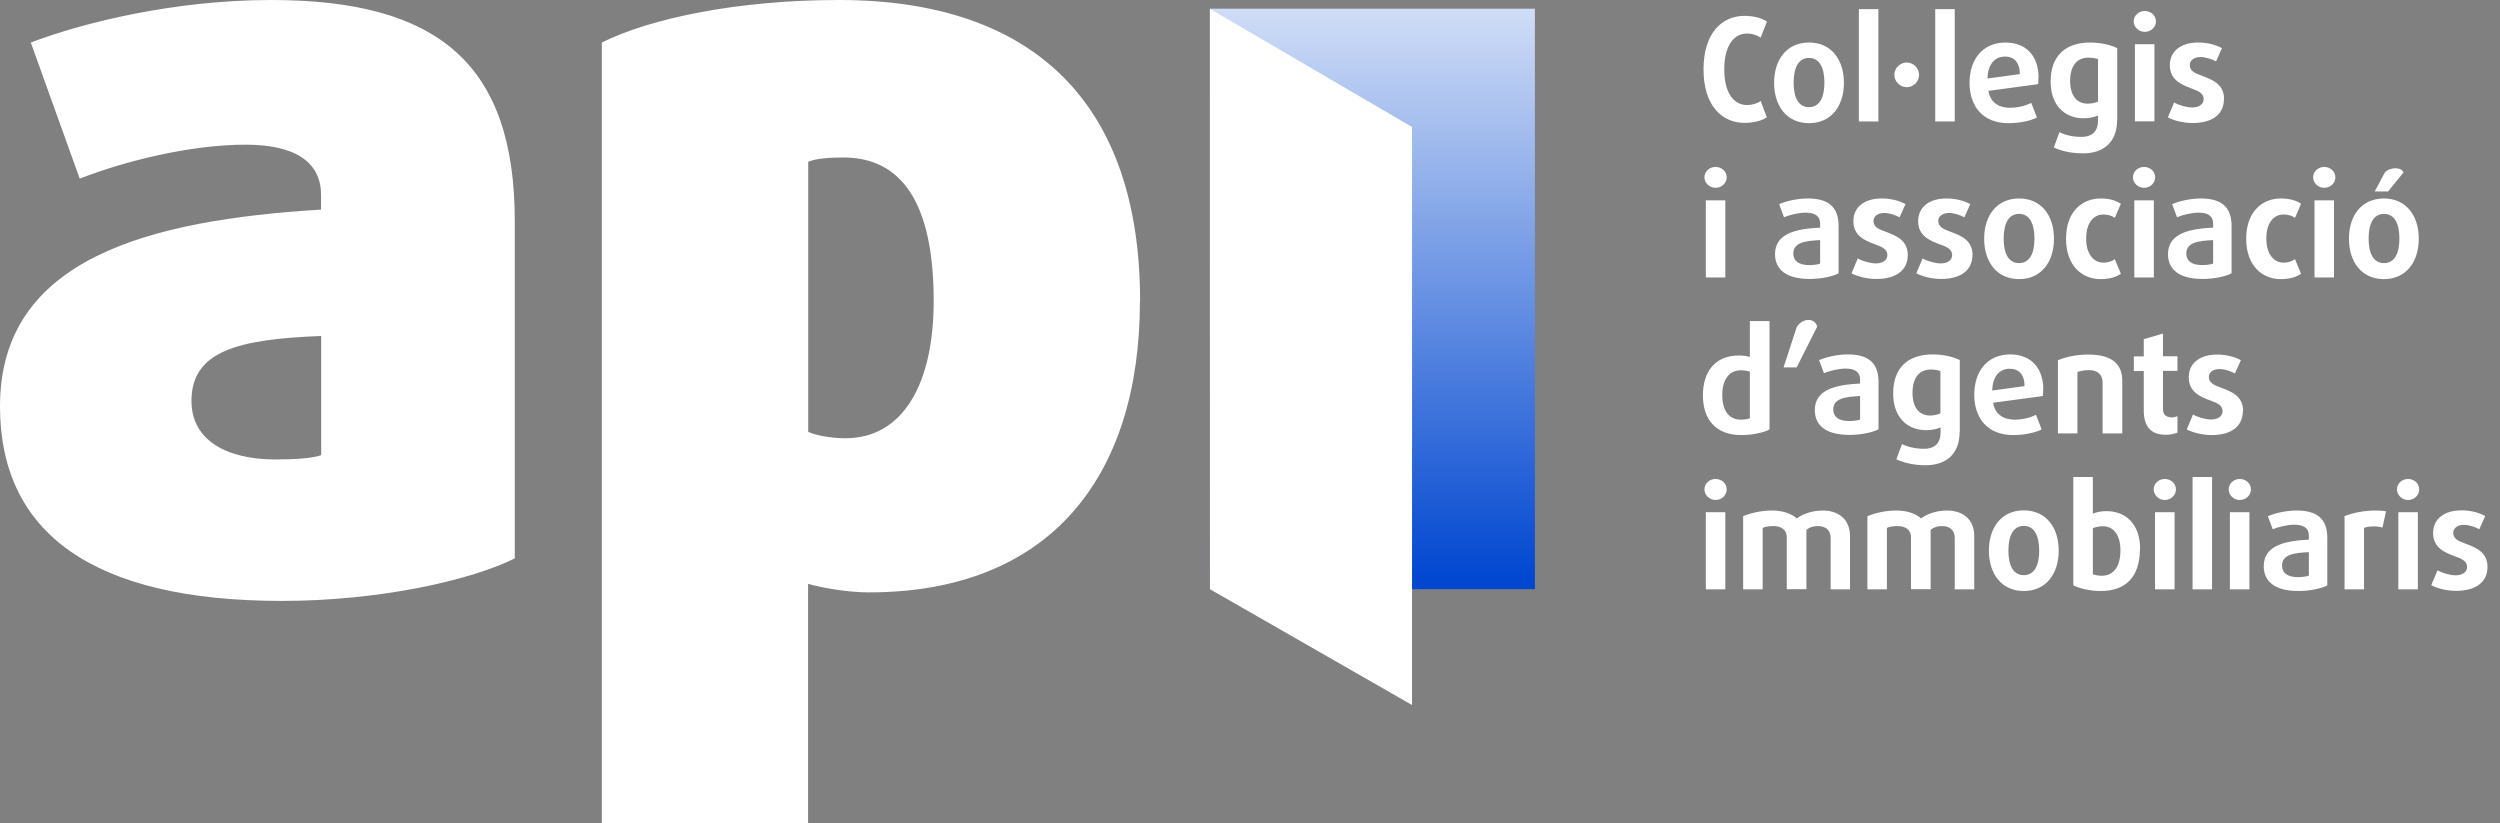
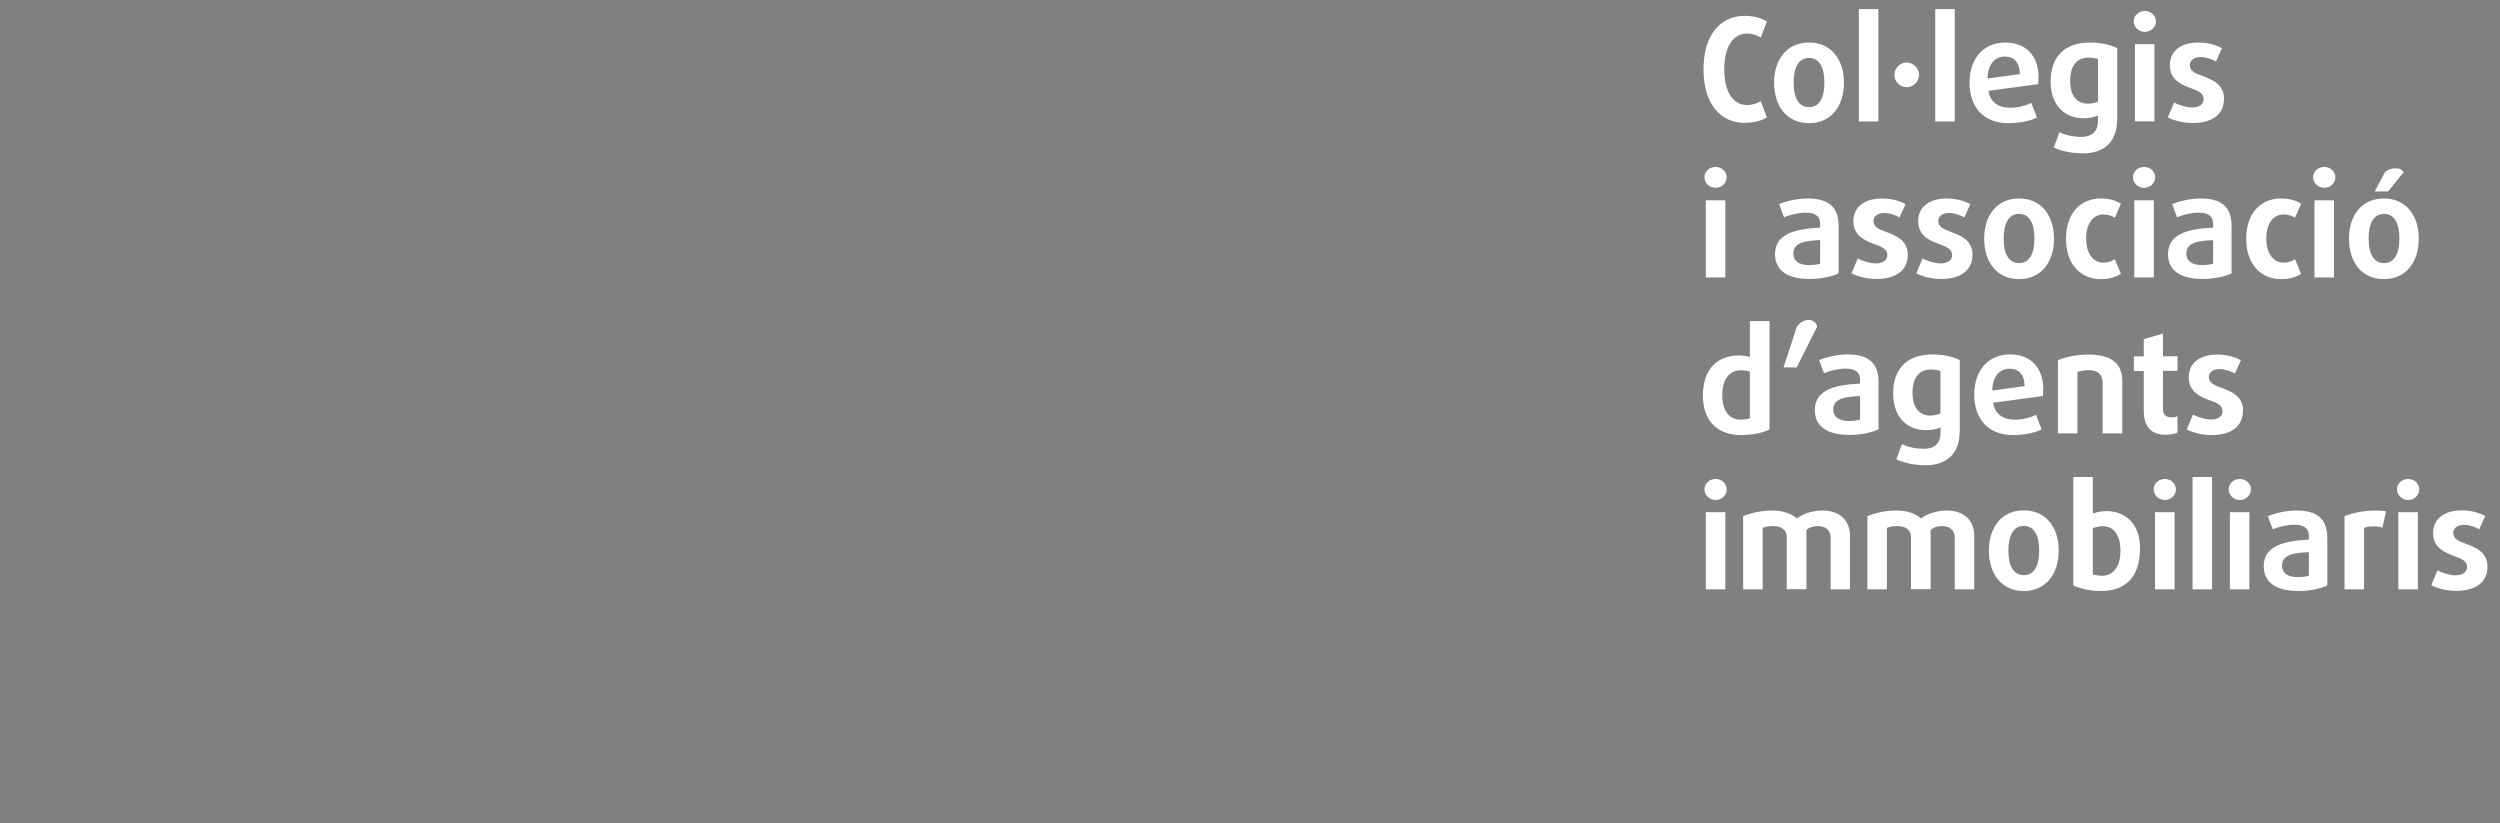
<svg xmlns="http://www.w3.org/2000/svg" width="164" height="54" viewBox="0 0 164 54" fill="none">
  <rect x="0" y="0" width="164" height="54" fill="#808080" stroke="none" />
  <g clip-path="url(#clip0_526_3230)">
-     <path d="M100.689 0.57H79.369V38.65H100.689V0.57Z" fill="url(#paint0_linear_526_3230)" />
    <path fill-rule="evenodd" clip-rule="evenodd" d="M113.271 32.1C113.271 31.72 112.941 31.42 112.541 31.42C112.141 31.42 111.811 31.72 111.811 32.1C111.811 32.48 112.141 32.8 112.541 32.8C112.941 32.8 113.271 32.49 113.271 32.1ZM113.181 33.6H111.901V38.66H113.181V33.6ZM121.361 38.66V35.16C121.361 34.14 120.681 33.49 119.571 33.49C118.811 33.49 118.191 33.76 117.871 34.01C117.581 33.75 117.061 33.49 116.251 33.49C115.531 33.49 114.861 33.65 114.351 33.86V38.66H115.631V34.63C115.811 34.55 116.041 34.51 116.331 34.51C116.881 34.51 117.211 34.78 117.211 35.23V38.65H118.501V34.76C118.681 34.6 118.931 34.51 119.251 34.51C119.771 34.51 120.091 34.79 120.091 35.29V38.66H121.381H121.361ZM129.511 38.66V35.16C129.511 34.14 128.841 33.49 127.721 33.49C126.961 33.49 126.341 33.76 126.021 34.01C125.731 33.75 125.211 33.49 124.401 33.49C123.681 33.49 123.011 33.65 122.501 33.86V38.66H123.781V34.63C123.961 34.55 124.191 34.51 124.481 34.51C125.021 34.51 125.361 34.78 125.361 35.23V38.65H126.651V34.76C126.831 34.6 127.081 34.51 127.401 34.51C127.921 34.51 128.231 34.79 128.231 35.29V38.66H129.511ZM135.051 36.12C135.051 34.61 134.231 33.48 132.761 33.48C131.291 33.48 130.471 34.61 130.471 36.12C130.471 37.63 131.291 38.77 132.761 38.77C134.231 38.77 135.051 37.63 135.051 36.12ZM133.771 36.12C133.771 37.13 133.431 37.73 132.761 37.73C132.091 37.73 131.751 37.13 131.751 36.12C131.751 35.11 132.091 34.5 132.761 34.5C133.431 34.5 133.771 35.11 133.771 36.12ZM140.391 35.99C140.391 34.44 139.501 33.53 138.181 33.53C137.881 33.53 137.511 33.59 137.291 33.7V31.29H136.011V38.4C136.421 38.6 137.101 38.77 137.801 38.77C139.411 38.77 140.381 37.89 140.381 35.99H140.391ZM139.101 36.1C139.101 37.22 138.611 37.77 137.881 37.77C137.651 37.77 137.411 37.72 137.291 37.67V34.65C137.451 34.58 137.701 34.52 137.941 34.52C138.661 34.52 139.101 35.11 139.101 36.11V36.1ZM142.741 32.1C142.741 31.72 142.411 31.42 142.011 31.42C141.611 31.42 141.281 31.72 141.281 32.1C141.281 32.48 141.611 32.8 142.011 32.8C142.411 32.8 142.741 32.49 142.741 32.1ZM142.651 33.6H141.371V38.66H142.651V33.6ZM145.111 31.29H143.831V38.66H145.111V31.29ZM147.661 32.1C147.661 31.72 147.331 31.42 146.931 31.42C146.531 31.42 146.201 31.72 146.201 32.1C146.201 32.48 146.531 32.8 146.931 32.8C147.331 32.8 147.661 32.49 147.661 32.1ZM147.561 33.6H146.281V38.66H147.561V33.6ZM152.671 38.4V35.29C152.671 33.99 151.951 33.49 150.651 33.49C149.921 33.49 149.201 33.68 148.771 33.86L149.091 34.72C149.451 34.57 150.031 34.42 150.511 34.42C151.091 34.42 151.461 34.62 151.461 35.14V35.4C149.931 35.48 148.501 35.76 148.501 37.14C148.501 38.17 149.261 38.77 150.781 38.77C151.541 38.77 152.301 38.6 152.671 38.4ZM151.461 37.76C151.331 37.82 151.011 37.86 150.741 37.86C150.071 37.86 149.701 37.59 149.701 37.11C149.701 36.35 150.531 36.27 151.461 36.22V37.76ZM156.521 33.54C156.351 33.51 156.131 33.49 155.861 33.49C155.041 33.49 154.321 33.65 153.801 33.86V38.66H155.081V34.63C155.241 34.56 155.481 34.53 155.721 34.53C155.931 34.53 156.131 34.56 156.291 34.61L156.521 33.55V33.54ZM158.701 32.1C158.701 31.72 158.371 31.42 157.971 31.42C157.571 31.42 157.241 31.72 157.241 32.1C157.241 32.48 157.571 32.8 157.971 32.8C158.371 32.8 158.701 32.49 158.701 32.1ZM158.611 33.6H157.331V38.66H158.611V33.6ZM163.181 37.2C163.181 36.18 162.361 35.9 161.701 35.65C161.261 35.49 160.931 35.34 160.931 34.96C160.931 34.66 161.191 34.43 161.641 34.43C161.981 34.43 162.431 34.59 162.641 34.72L163.031 33.85C162.641 33.64 162.121 33.48 161.471 33.48C160.291 33.48 159.611 34.08 159.611 34.97C159.611 35.96 160.421 36.26 161.061 36.5C161.511 36.66 161.841 36.82 161.841 37.19C161.841 37.53 161.541 37.74 161.081 37.74C160.711 37.74 160.151 37.57 159.901 37.41L159.491 38.39C159.861 38.59 160.491 38.76 161.121 38.76C162.471 38.76 163.181 38.14 163.181 37.19V37.2ZM116.081 28.17V21.06H114.791V23.42C114.631 23.36 114.341 23.32 114.071 23.32C112.521 23.32 111.711 24.37 111.711 25.93C111.711 27.57 112.601 28.54 114.231 28.54C115.001 28.54 115.711 28.37 116.081 28.17ZM114.791 27.43C114.691 27.49 114.421 27.53 114.201 27.53C113.411 27.53 112.981 26.93 112.981 25.91C112.981 24.95 113.401 24.29 114.201 24.29C114.431 24.29 114.691 24.34 114.791 24.38V27.43ZM119.201 21.44C119.171 21.21 118.981 20.99 118.641 20.99C118.301 20.99 118.041 21.19 117.871 21.44L117.001 24.1H117.861L119.201 21.44ZM123.231 28.17V25.05C123.231 23.76 122.511 23.25 121.211 23.25C120.481 23.25 119.761 23.44 119.331 23.62L119.651 24.48C120.011 24.33 120.591 24.18 121.071 24.18C121.651 24.18 122.021 24.38 122.021 24.9V25.16C120.491 25.24 119.051 25.52 119.051 26.9C119.051 27.93 119.811 28.53 121.331 28.53C122.091 28.53 122.851 28.36 123.231 28.16V28.17ZM122.021 27.52C121.891 27.58 121.571 27.62 121.301 27.62C120.631 27.62 120.261 27.35 120.261 26.87C120.261 26.11 121.091 26.03 122.021 25.98V27.52ZM128.561 28.36V23.62C128.151 23.41 127.491 23.25 126.781 23.25C125.191 23.25 124.191 24.1 124.191 25.81C124.191 27.33 125.071 28.22 126.361 28.22C126.691 28.22 127.061 28.15 127.301 28.04V28.35C127.301 29.05 126.951 29.44 126.201 29.44C125.641 29.44 125.111 29.31 124.771 29.13L124.401 30.13C124.861 30.35 125.521 30.52 126.321 30.52C127.681 30.52 128.551 29.77 128.551 28.34L128.561 28.36ZM127.291 27.12C127.141 27.19 126.861 27.26 126.621 27.26C125.921 27.26 125.461 26.76 125.461 25.77C125.461 24.71 125.961 24.24 126.661 24.24C126.921 24.24 127.161 24.29 127.291 24.34V27.12ZM134.041 25.55C134.041 24.17 133.261 23.25 131.861 23.25C130.391 23.25 129.511 24.34 129.511 25.89C129.511 27.44 130.391 28.54 132.061 28.54C132.791 28.54 133.501 28.39 133.931 28.17L133.561 27.21C133.201 27.4 132.661 27.53 132.151 27.53C131.411 27.53 130.861 27.16 130.751 26.42L134.011 25.98C134.031 25.83 134.031 25.69 134.031 25.55H134.041ZM132.811 25.33L130.691 25.62C130.711 24.67 131.181 24.19 131.841 24.19C132.431 24.19 132.811 24.57 132.811 25.33ZM139.221 28.43V24.97C139.221 23.88 138.531 23.26 137.021 23.26C136.181 23.26 135.541 23.41 135.001 23.63V28.43H136.281V24.4C136.451 24.34 136.741 24.28 137.041 24.28C137.621 24.28 137.931 24.59 137.931 25.1V28.43H139.221ZM142.841 28.36V27.3C142.761 27.34 142.611 27.38 142.471 27.38C142.141 27.38 141.891 27.24 141.891 26.83V24.33H142.841V23.37H141.891V21.88L140.631 22.25V23.38H139.981V24.34H140.631V26.92C140.631 27.98 141.091 28.52 142.071 28.52C142.381 28.52 142.691 28.45 142.841 28.38V28.36ZM147.151 26.97C147.151 25.95 146.331 25.67 145.671 25.42C145.231 25.26 144.901 25.11 144.901 24.73C144.901 24.43 145.161 24.21 145.611 24.21C145.951 24.21 146.401 24.37 146.611 24.5L147.001 23.63C146.621 23.42 146.091 23.26 145.441 23.26C144.261 23.26 143.581 23.86 143.581 24.75C143.581 25.74 144.391 26.05 145.021 26.28C145.471 26.44 145.801 26.6 145.801 26.97C145.801 27.31 145.501 27.52 145.041 27.52C144.681 27.52 144.111 27.35 143.861 27.19L143.451 28.17C143.831 28.37 144.451 28.54 145.081 28.54C146.431 28.54 147.131 27.92 147.131 26.97H147.151ZM113.271 11.63C113.271 11.25 112.941 10.95 112.541 10.95C112.141 10.95 111.811 11.25 111.811 11.63C111.811 12.01 112.141 12.32 112.541 12.32C112.941 12.32 113.271 12.01 113.271 11.63ZM113.181 13.14H111.901V18.2H113.181V13.14ZM120.611 17.94V14.82C120.611 13.53 119.891 13.02 118.591 13.02C117.861 13.02 117.131 13.21 116.711 13.39L117.031 14.25C117.391 14.1 117.971 13.95 118.451 13.95C119.031 13.95 119.401 14.15 119.401 14.67V14.93C117.871 15.01 116.441 15.29 116.441 16.67C116.441 17.7 117.201 18.3 118.721 18.3C119.481 18.3 120.241 18.13 120.611 17.93V17.94ZM119.401 17.29C119.271 17.35 118.951 17.39 118.681 17.39C118.011 17.39 117.641 17.12 117.641 16.64C117.641 15.88 118.471 15.8 119.401 15.75V17.29ZM125.151 16.74C125.151 15.72 124.331 15.44 123.671 15.19C123.231 15.03 122.901 14.88 122.901 14.5C122.901 14.2 123.161 13.97 123.611 13.97C123.951 13.97 124.401 14.13 124.611 14.26L125.001 13.39C124.611 13.18 124.091 13.02 123.441 13.02C122.261 13.02 121.581 13.62 121.581 14.51C121.581 15.5 122.391 15.8 123.031 16.04C123.481 16.2 123.811 16.36 123.811 16.73C123.811 17.07 123.511 17.28 123.051 17.28C122.681 17.28 122.121 17.11 121.871 16.95L121.461 17.93C121.831 18.13 122.461 18.3 123.091 18.3C124.441 18.3 125.151 17.68 125.151 16.73V16.74ZM129.401 16.74C129.401 15.72 128.581 15.44 127.921 15.19C127.481 15.03 127.151 14.88 127.151 14.5C127.151 14.2 127.411 13.97 127.861 13.97C128.201 13.97 128.651 14.13 128.861 14.26L129.251 13.39C128.861 13.18 128.341 13.02 127.691 13.02C126.511 13.02 125.831 13.62 125.831 14.51C125.831 15.5 126.641 15.8 127.281 16.04C127.731 16.2 128.061 16.36 128.061 16.73C128.061 17.07 127.761 17.28 127.301 17.28C126.931 17.28 126.371 17.11 126.121 16.95L125.711 17.93C126.081 18.13 126.711 18.3 127.341 18.3C128.691 18.3 129.391 17.68 129.391 16.73L129.401 16.74ZM134.741 15.66C134.741 14.15 133.921 13.02 132.451 13.02C130.981 13.02 130.161 14.15 130.161 15.66C130.161 17.17 130.981 18.31 132.451 18.31C133.921 18.31 134.741 17.17 134.741 15.66ZM133.461 15.65C133.461 16.66 133.121 17.26 132.451 17.26C131.781 17.26 131.441 16.66 131.441 15.65C131.441 14.64 131.781 14.03 132.451 14.03C133.121 14.03 133.461 14.64 133.461 15.65ZM139.131 17.96L138.731 17C138.541 17.14 138.271 17.23 137.981 17.23C137.371 17.23 136.851 16.7 136.851 15.65C136.851 14.6 137.351 14.07 137.981 14.07C138.271 14.07 138.541 14.15 138.731 14.29L139.131 13.37C138.811 13.15 138.391 13.02 137.791 13.02C136.611 13.02 135.531 13.86 135.531 15.66C135.531 17.46 136.611 18.31 137.791 18.31C138.391 18.31 138.801 18.18 139.131 17.96ZM141.381 11.63C141.381 11.25 141.051 10.95 140.651 10.95C140.251 10.95 139.921 11.25 139.921 11.63C139.921 12.01 140.251 12.32 140.651 12.32C141.051 12.32 141.381 12.01 141.381 11.63ZM141.291 13.14H140.011V18.2H141.291V13.14ZM146.391 17.94V14.82C146.391 13.53 145.671 13.02 144.371 13.02C143.641 13.02 142.921 13.21 142.491 13.39L142.811 14.25C143.171 14.1 143.751 13.95 144.231 13.95C144.811 13.95 145.181 14.15 145.181 14.67V14.93C143.651 15.01 142.221 15.29 142.221 16.67C142.221 17.7 142.981 18.3 144.501 18.3C145.261 18.3 146.021 18.13 146.391 17.93V17.94ZM145.181 17.29C145.051 17.35 144.731 17.39 144.461 17.39C143.791 17.39 143.421 17.12 143.421 16.64C143.421 15.88 144.251 15.8 145.181 15.75V17.29ZM150.951 17.96L150.551 17C150.361 17.14 150.091 17.23 149.801 17.23C149.191 17.23 148.671 16.7 148.671 15.65C148.671 14.6 149.171 14.07 149.801 14.07C150.091 14.07 150.361 14.15 150.551 14.29L150.951 13.37C150.631 13.15 150.211 13.02 149.611 13.02C148.431 13.02 147.351 13.86 147.351 15.66C147.351 17.46 148.431 18.31 149.611 18.31C150.211 18.31 150.621 18.18 150.951 17.96ZM153.201 11.63C153.201 11.25 152.871 10.95 152.471 10.95C152.071 10.95 151.741 11.25 151.741 11.63C151.741 12.01 152.071 12.32 152.471 12.32C152.871 12.32 153.201 12.01 153.201 11.63ZM153.111 13.14H151.831V18.2H153.111V13.14ZM158.671 15.66C158.671 14.15 157.851 13.02 156.381 13.02C154.911 13.02 154.091 14.15 154.091 15.66C154.091 17.17 154.911 18.31 156.381 18.31C157.851 18.31 158.671 17.17 158.671 15.66ZM157.401 15.65C157.401 16.66 157.061 17.26 156.391 17.26C155.721 17.26 155.381 16.66 155.381 15.65C155.381 14.64 155.721 14.03 156.391 14.03C157.061 14.03 157.401 14.64 157.401 15.65ZM157.671 11.32C157.611 11.14 157.401 11.04 157.151 11.04C156.901 11.04 156.621 11.12 156.441 11.32L155.781 12.56H156.661L157.661 11.32H157.671ZM115.911 7.71L115.501 6.63C115.311 6.77 114.971 6.89 114.601 6.89C113.731 6.89 113.111 6.09 113.111 4.55C113.111 3.01 113.731 2.2 114.601 2.2C114.971 2.2 115.311 2.33 115.501 2.47L115.911 1.41C115.591 1.19 115.041 1.04 114.441 1.04C112.951 1.04 111.751 2.18 111.751 4.55C111.751 6.92 112.951 8.06 114.441 8.06C115.061 8.06 115.591 7.91 115.911 7.69V7.71ZM120.961 5.43C120.961 3.92 120.141 2.79 118.671 2.79C117.201 2.79 116.381 3.92 116.381 5.43C116.381 6.94 117.201 8.08 118.671 8.08C120.141 8.08 120.961 6.95 120.961 5.43ZM119.681 5.42C119.681 6.43 119.341 7.03 118.671 7.03C118.001 7.03 117.661 6.43 117.661 5.42C117.661 4.41 118.001 3.8 118.671 3.8C119.341 3.8 119.681 4.41 119.681 5.42ZM123.221 0.6H121.941V7.97H123.221V0.6ZM125.891 4.91C125.891 4.47 125.521 4.1 125.081 4.1C124.641 4.1 124.271 4.47 124.271 4.91C124.271 5.35 124.641 5.72 125.081 5.72C125.521 5.72 125.891 5.35 125.891 4.91ZM128.231 0.6H126.951V7.97H128.231V0.6ZM133.731 5.09C133.731 3.71 132.951 2.79 131.551 2.79C130.081 2.79 129.201 3.88 129.201 5.43C129.201 6.98 130.081 8.08 131.751 8.08C132.481 8.08 133.201 7.93 133.621 7.71L133.251 6.75C132.891 6.94 132.351 7.07 131.841 7.07C131.101 7.07 130.551 6.7 130.441 5.96L133.701 5.52C133.721 5.37 133.721 5.23 133.721 5.09H133.731ZM132.501 4.86L130.381 5.15C130.401 4.2 130.871 3.71 131.531 3.71C132.121 3.71 132.501 4.1 132.501 4.86ZM138.891 7.9V3.16C138.481 2.95 137.821 2.79 137.111 2.79C135.521 2.79 134.521 3.64 134.521 5.35C134.521 6.87 135.401 7.76 136.691 7.76C137.021 7.76 137.381 7.69 137.631 7.58V7.89C137.631 8.59 137.281 8.98 136.531 8.98C135.971 8.98 135.441 8.85 135.101 8.67L134.731 9.67C135.191 9.9 135.851 10.06 136.651 10.06C138.011 10.06 138.881 9.31 138.881 7.88L138.891 7.9ZM137.631 6.66C137.481 6.74 137.201 6.8 136.961 6.8C136.261 6.8 135.801 6.3 135.801 5.31C135.801 4.25 136.301 3.78 137.001 3.78C137.261 3.78 137.501 3.83 137.631 3.88V6.66ZM141.431 1.4C141.431 1.02 141.101 0.72 140.701 0.72C140.301 0.72 139.971 1.02 139.971 1.4C139.971 1.78 140.301 2.09 140.701 2.09C141.101 2.09 141.431 1.78 141.431 1.4ZM141.331 2.9H140.051V7.96H141.331V2.9ZM145.901 6.51C145.901 5.49 145.081 5.21 144.421 4.96C143.981 4.8 143.651 4.65 143.651 4.27C143.651 3.97 143.911 3.74 144.361 3.74C144.701 3.74 145.151 3.9 145.371 4.03L145.761 3.16C145.371 2.95 144.851 2.79 144.201 2.79C143.021 2.79 142.341 3.39 142.341 4.28C142.341 5.27 143.151 5.57 143.781 5.81C144.231 5.97 144.561 6.13 144.561 6.5C144.561 6.84 144.261 7.05 143.801 7.05C143.431 7.05 142.871 6.88 142.621 6.72L142.211 7.7C142.581 7.9 143.211 8.07 143.841 8.07C145.191 8.07 145.891 7.45 145.891 6.5L145.901 6.51Z" fill="white" />
-     <path fill-rule="evenodd" clip-rule="evenodd" d="M92.63 46.25V8.33L79.37 0.58V38.65L92.63 46.25ZM74.79 19.75C74.79 6.84 67.88 0 55.04 0C48.42 0 42.69 1.19 39.48 2.79V54H53.01V38.3C53.99 38.58 55.66 38.86 56.99 38.86C68.78 38.86 74.78 31.39 74.78 19.74L74.79 19.75ZM61.25 19.75C61.25 25.19 59.23 28.75 55.46 28.75C54.48 28.75 53.44 28.54 53.02 28.33V10.61C53.51 10.4 54.42 10.33 55.32 10.33C59.16 10.33 61.25 13.33 61.25 19.75ZM33.77 36.63V14.51C33.77 4.19 28.74 0 17.79 0C11.51 0 5.51 1.46 2.02 2.79L5.23 11.72C8.09 10.6 12.42 9.49 16.11 9.49C19.53 9.49 21.06 10.75 21.06 12.77V13.75C9.77 14.44 0 16.95 0 26.65C0 34.95 6.07 39.42 18.49 39.42C24.84 39.42 30.84 38.09 33.77 36.63ZM21.07 29.86C20.51 30.07 19.26 30.14 18.07 30.14C14.86 30.14 12.56 28.88 12.56 26.3C12.56 23.02 15.63 22.25 21.07 22.04V29.85V29.86Z" fill="white" />
  </g>
  <defs>
    <linearGradient id="paint0_linear_526_3230" x1="91.987" y1="38.001" x2="91.987" y2="-8" gradientUnits="userSpaceOnUse">
      <stop stop-color="#0147D0" />
      <stop offset="1" stop-color="white" />
    </linearGradient>
    <clipPath id="clip0_526_3230">
      <rect width="163.18" height="54" fill="white" />
    </clipPath>
  </defs>
</svg>